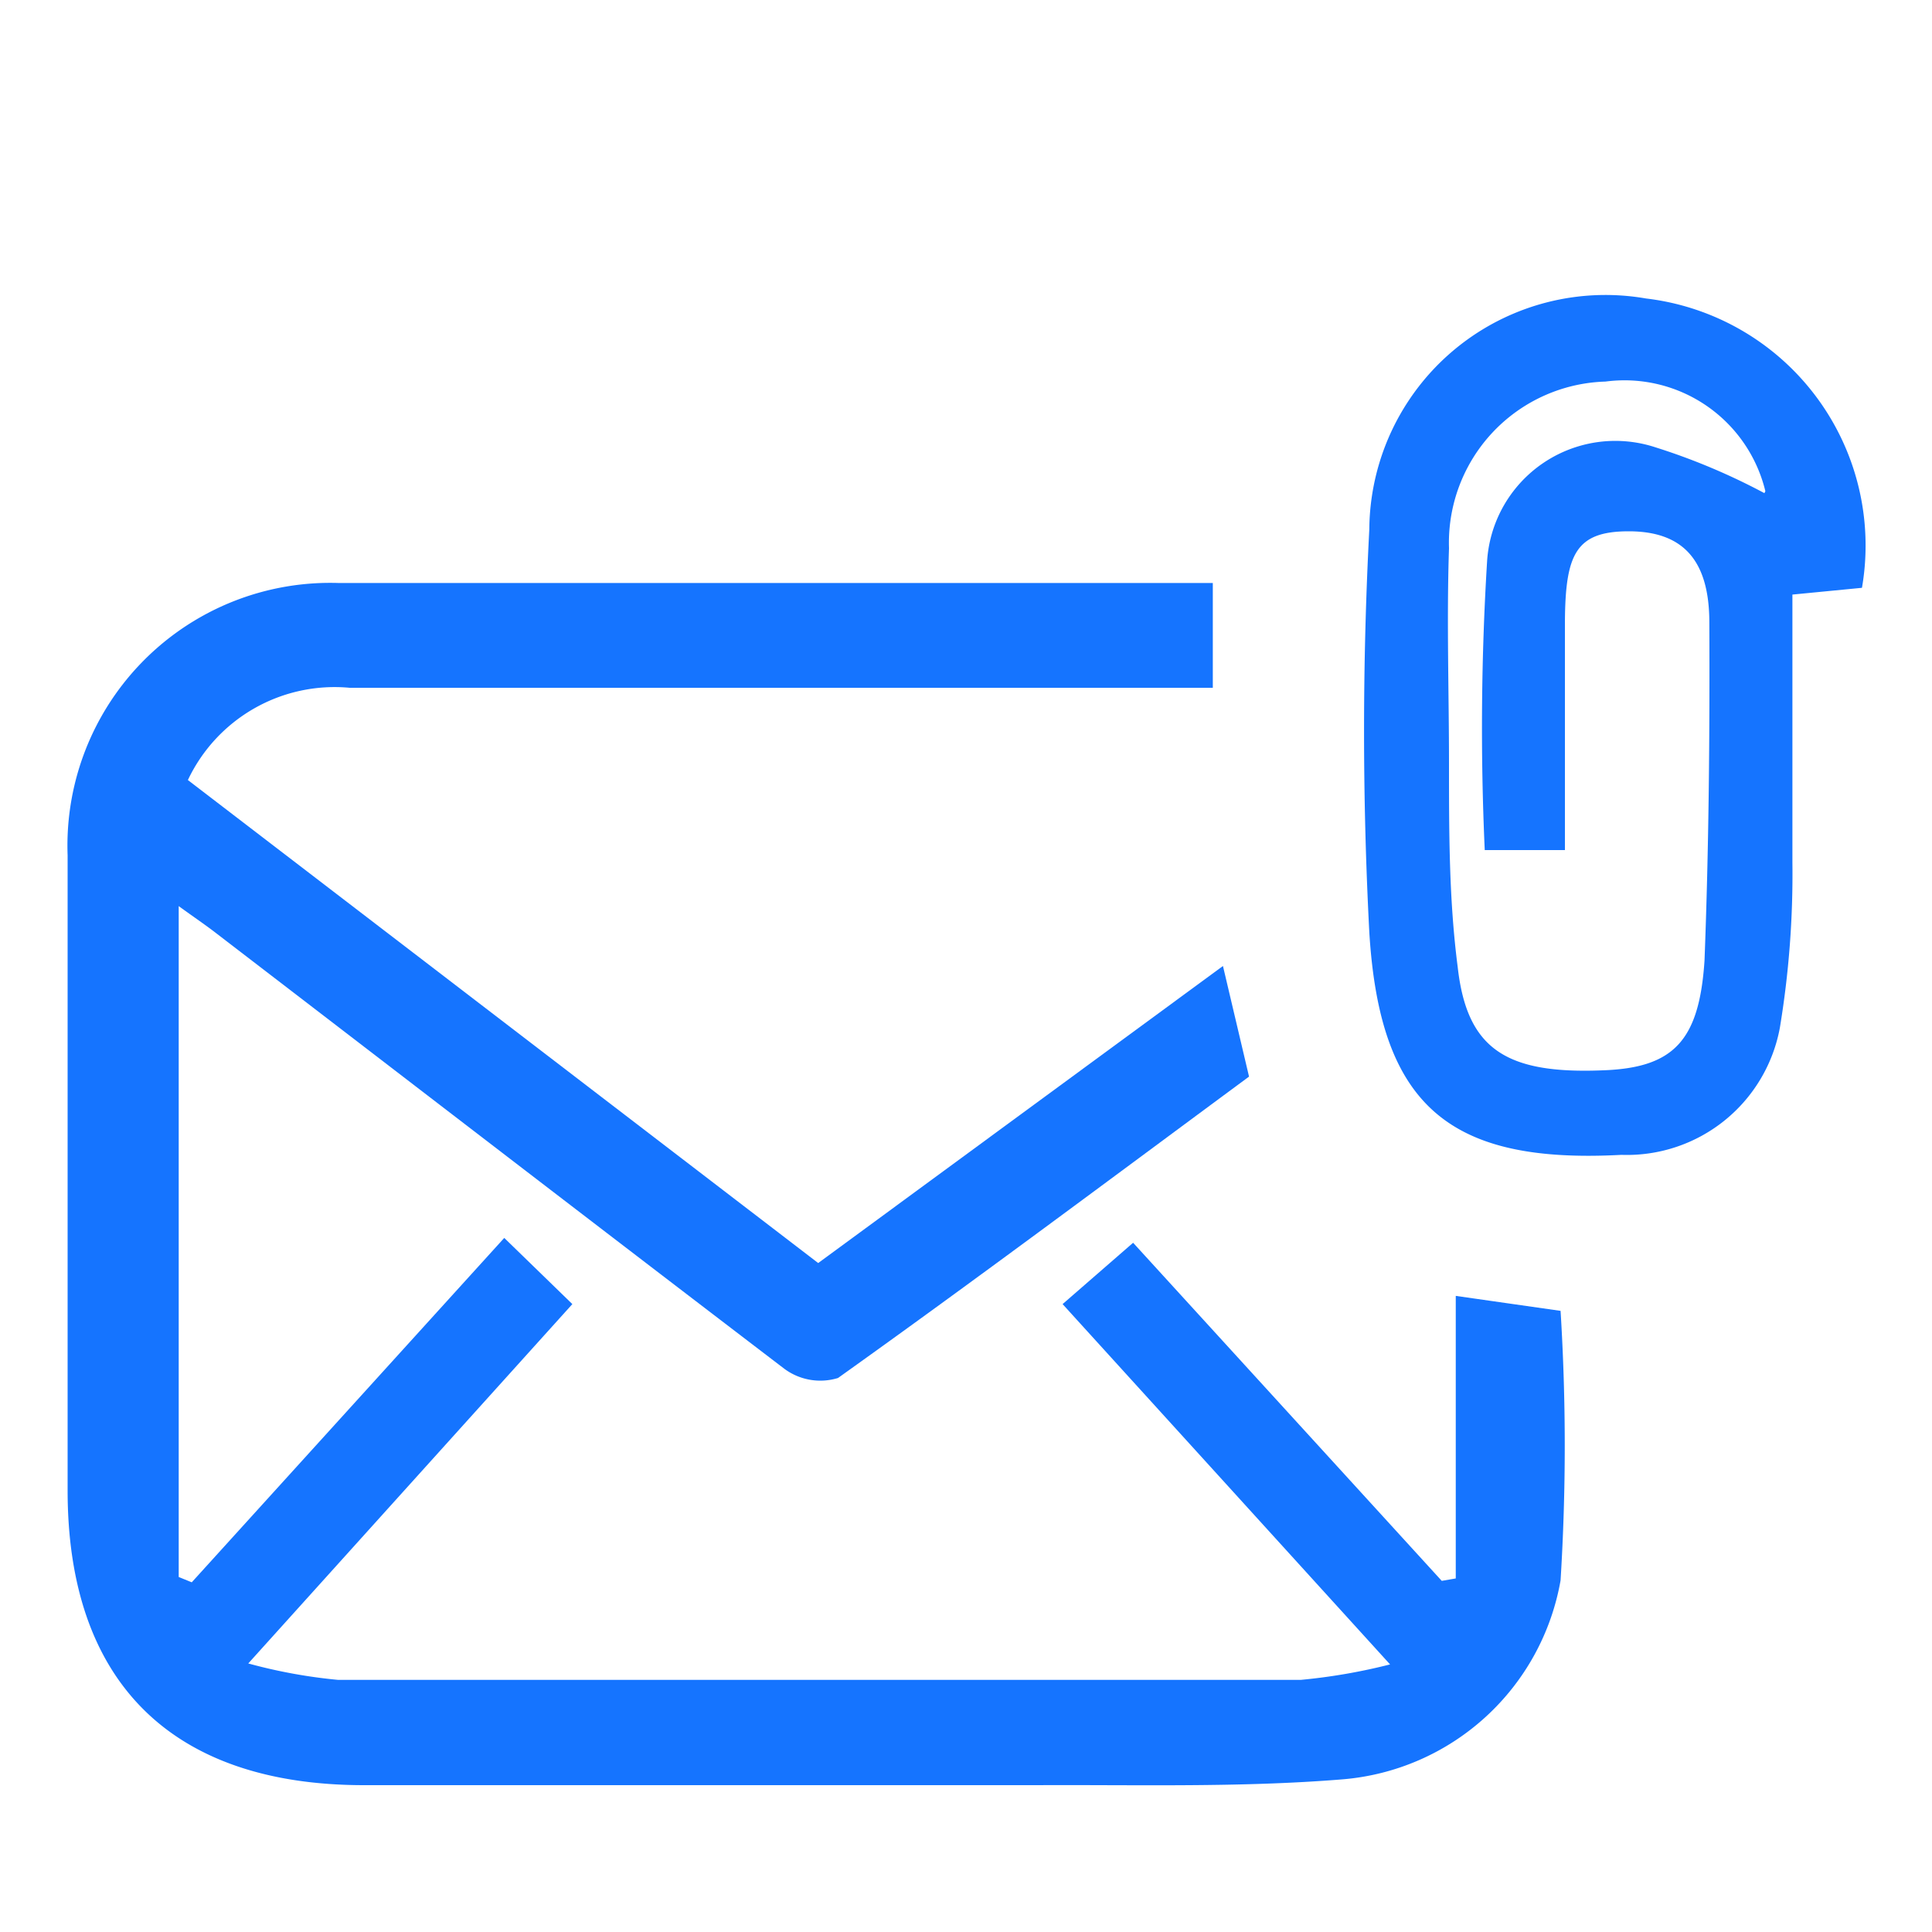
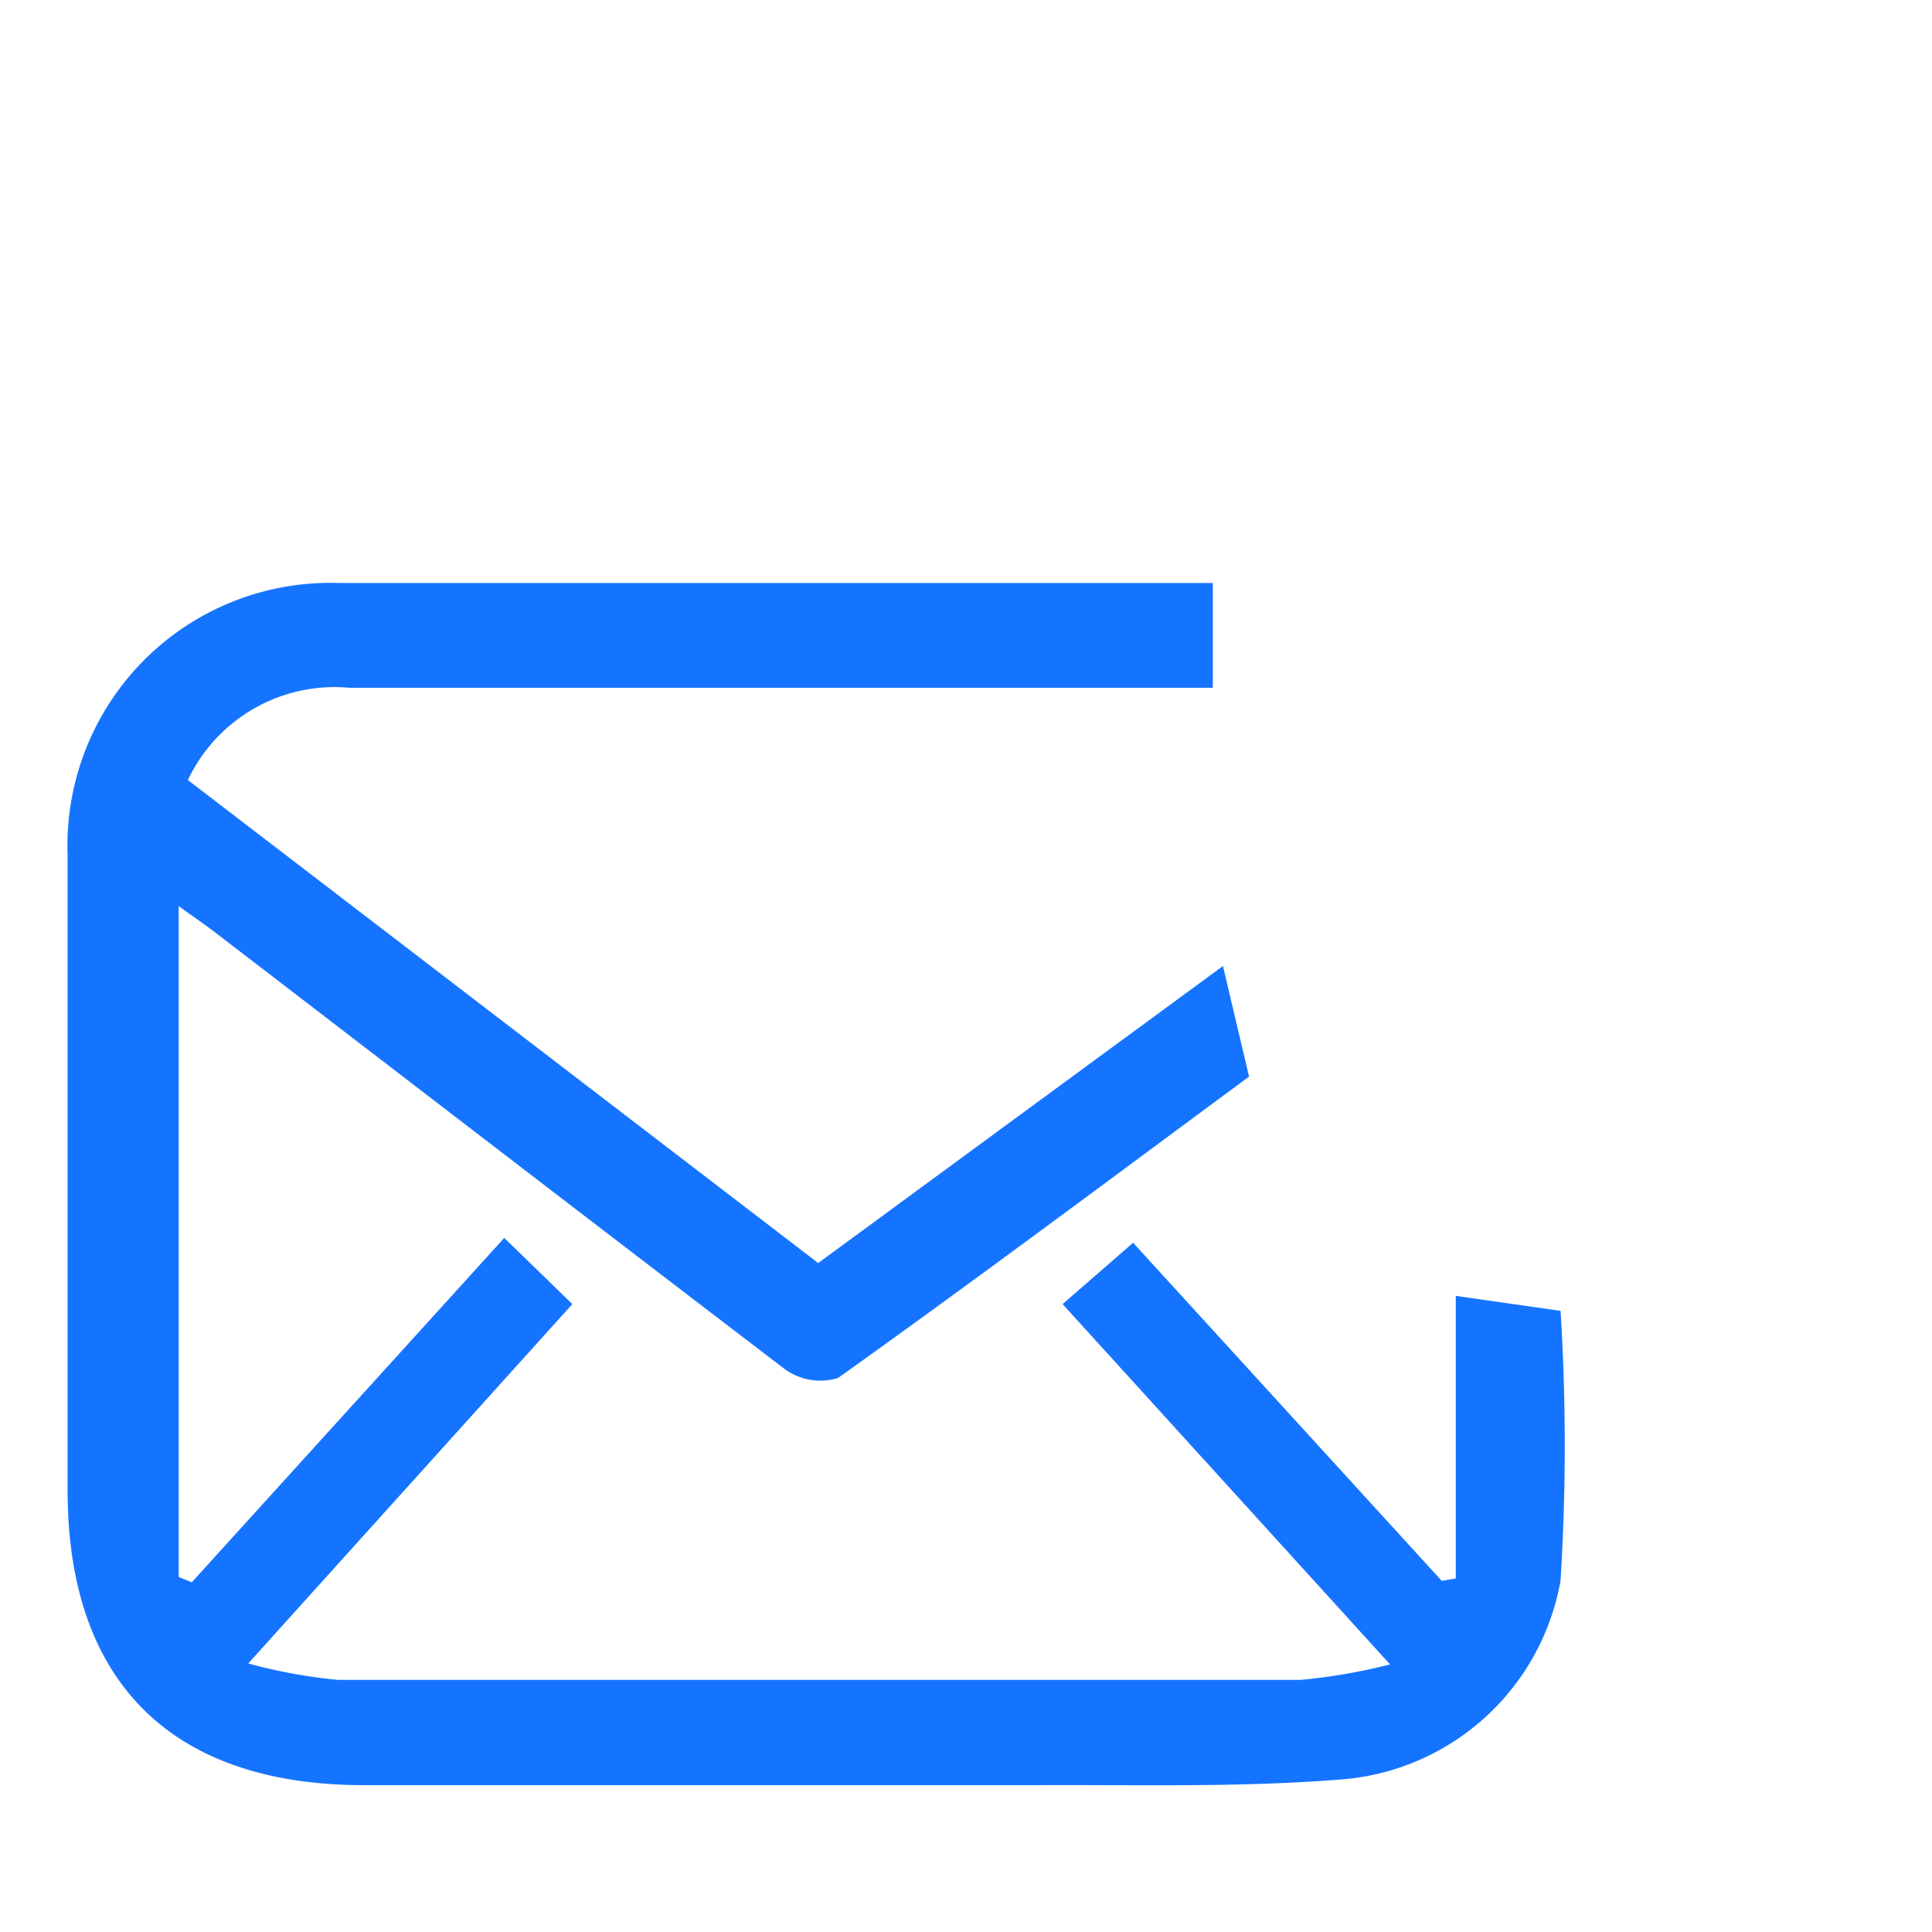
<svg xmlns="http://www.w3.org/2000/svg" id="Layer_1" data-name="Layer 1" viewBox="0 0 40 40">
  <defs>
    <style>.cls-1{fill:#1574ff;}</style>
  </defs>
  <path class="cls-1" d="M25.11,12.07v2.17h-3.5c-4.79,0-9.58,0-14.37,0a3.36,3.36,0,0,0-3.35,1.91l13.05,10L25.32,20l.54,2.29c-2.83,2.09-5.65,4.2-8.51,6.24a1.25,1.25,0,0,1-1.11-.19c-3.93-3-7.83-6-11.74-9-.23-.18-.47-.34-.8-.58V32.65l.27.11,6.47-7.13L11.85,27,5.14,34.44A10.88,10.88,0,0,0,7,34.78q10,0,19.93,0a12,12,0,0,0,1.85-.32L22,27l1.46-1.27,6.39,7,.29-.05V26.83l2.17.31a45.07,45.07,0,0,1,0,5.58,5,5,0,0,1-4.52,4.12c-2.1.17-4.21.11-6.32.12H7.54c-4,0-6.14-2.15-6.14-6.1V17.71A5.44,5.44,0,0,1,7,12.07H25.11Z" />
-   <path class="cls-1" d="M38.55,12.17l-1.44.14c0,1.87,0,3.71,0,5.55a19.48,19.48,0,0,1-.26,3.42,3.22,3.22,0,0,1-3.28,2.63c-3.55.19-5-1-5.22-4.61a80,80,0,0,1,0-8.34,4.89,4.89,0,0,1,5.73-4.78A5.15,5.15,0,0,1,38.55,12.17Zm-2-2A3,3,0,0,0,33.24,7.9,3.34,3.34,0,0,0,30,11.35c-.05,1.48,0,3,0,4.45s0,2.83.18,4.22c.19,1.7,1,2.22,3,2.14,1.47-.05,2-.61,2.11-2.27.09-2.34.11-4.68.1-7,0-1.32-.57-1.89-1.67-1.89s-1.31.48-1.32,1.87v4.73H30.74a56.17,56.17,0,0,1,.05-6,2.66,2.66,0,0,1,3.48-2.34A13.21,13.21,0,0,1,36.53,10.21Z" />
</svg>